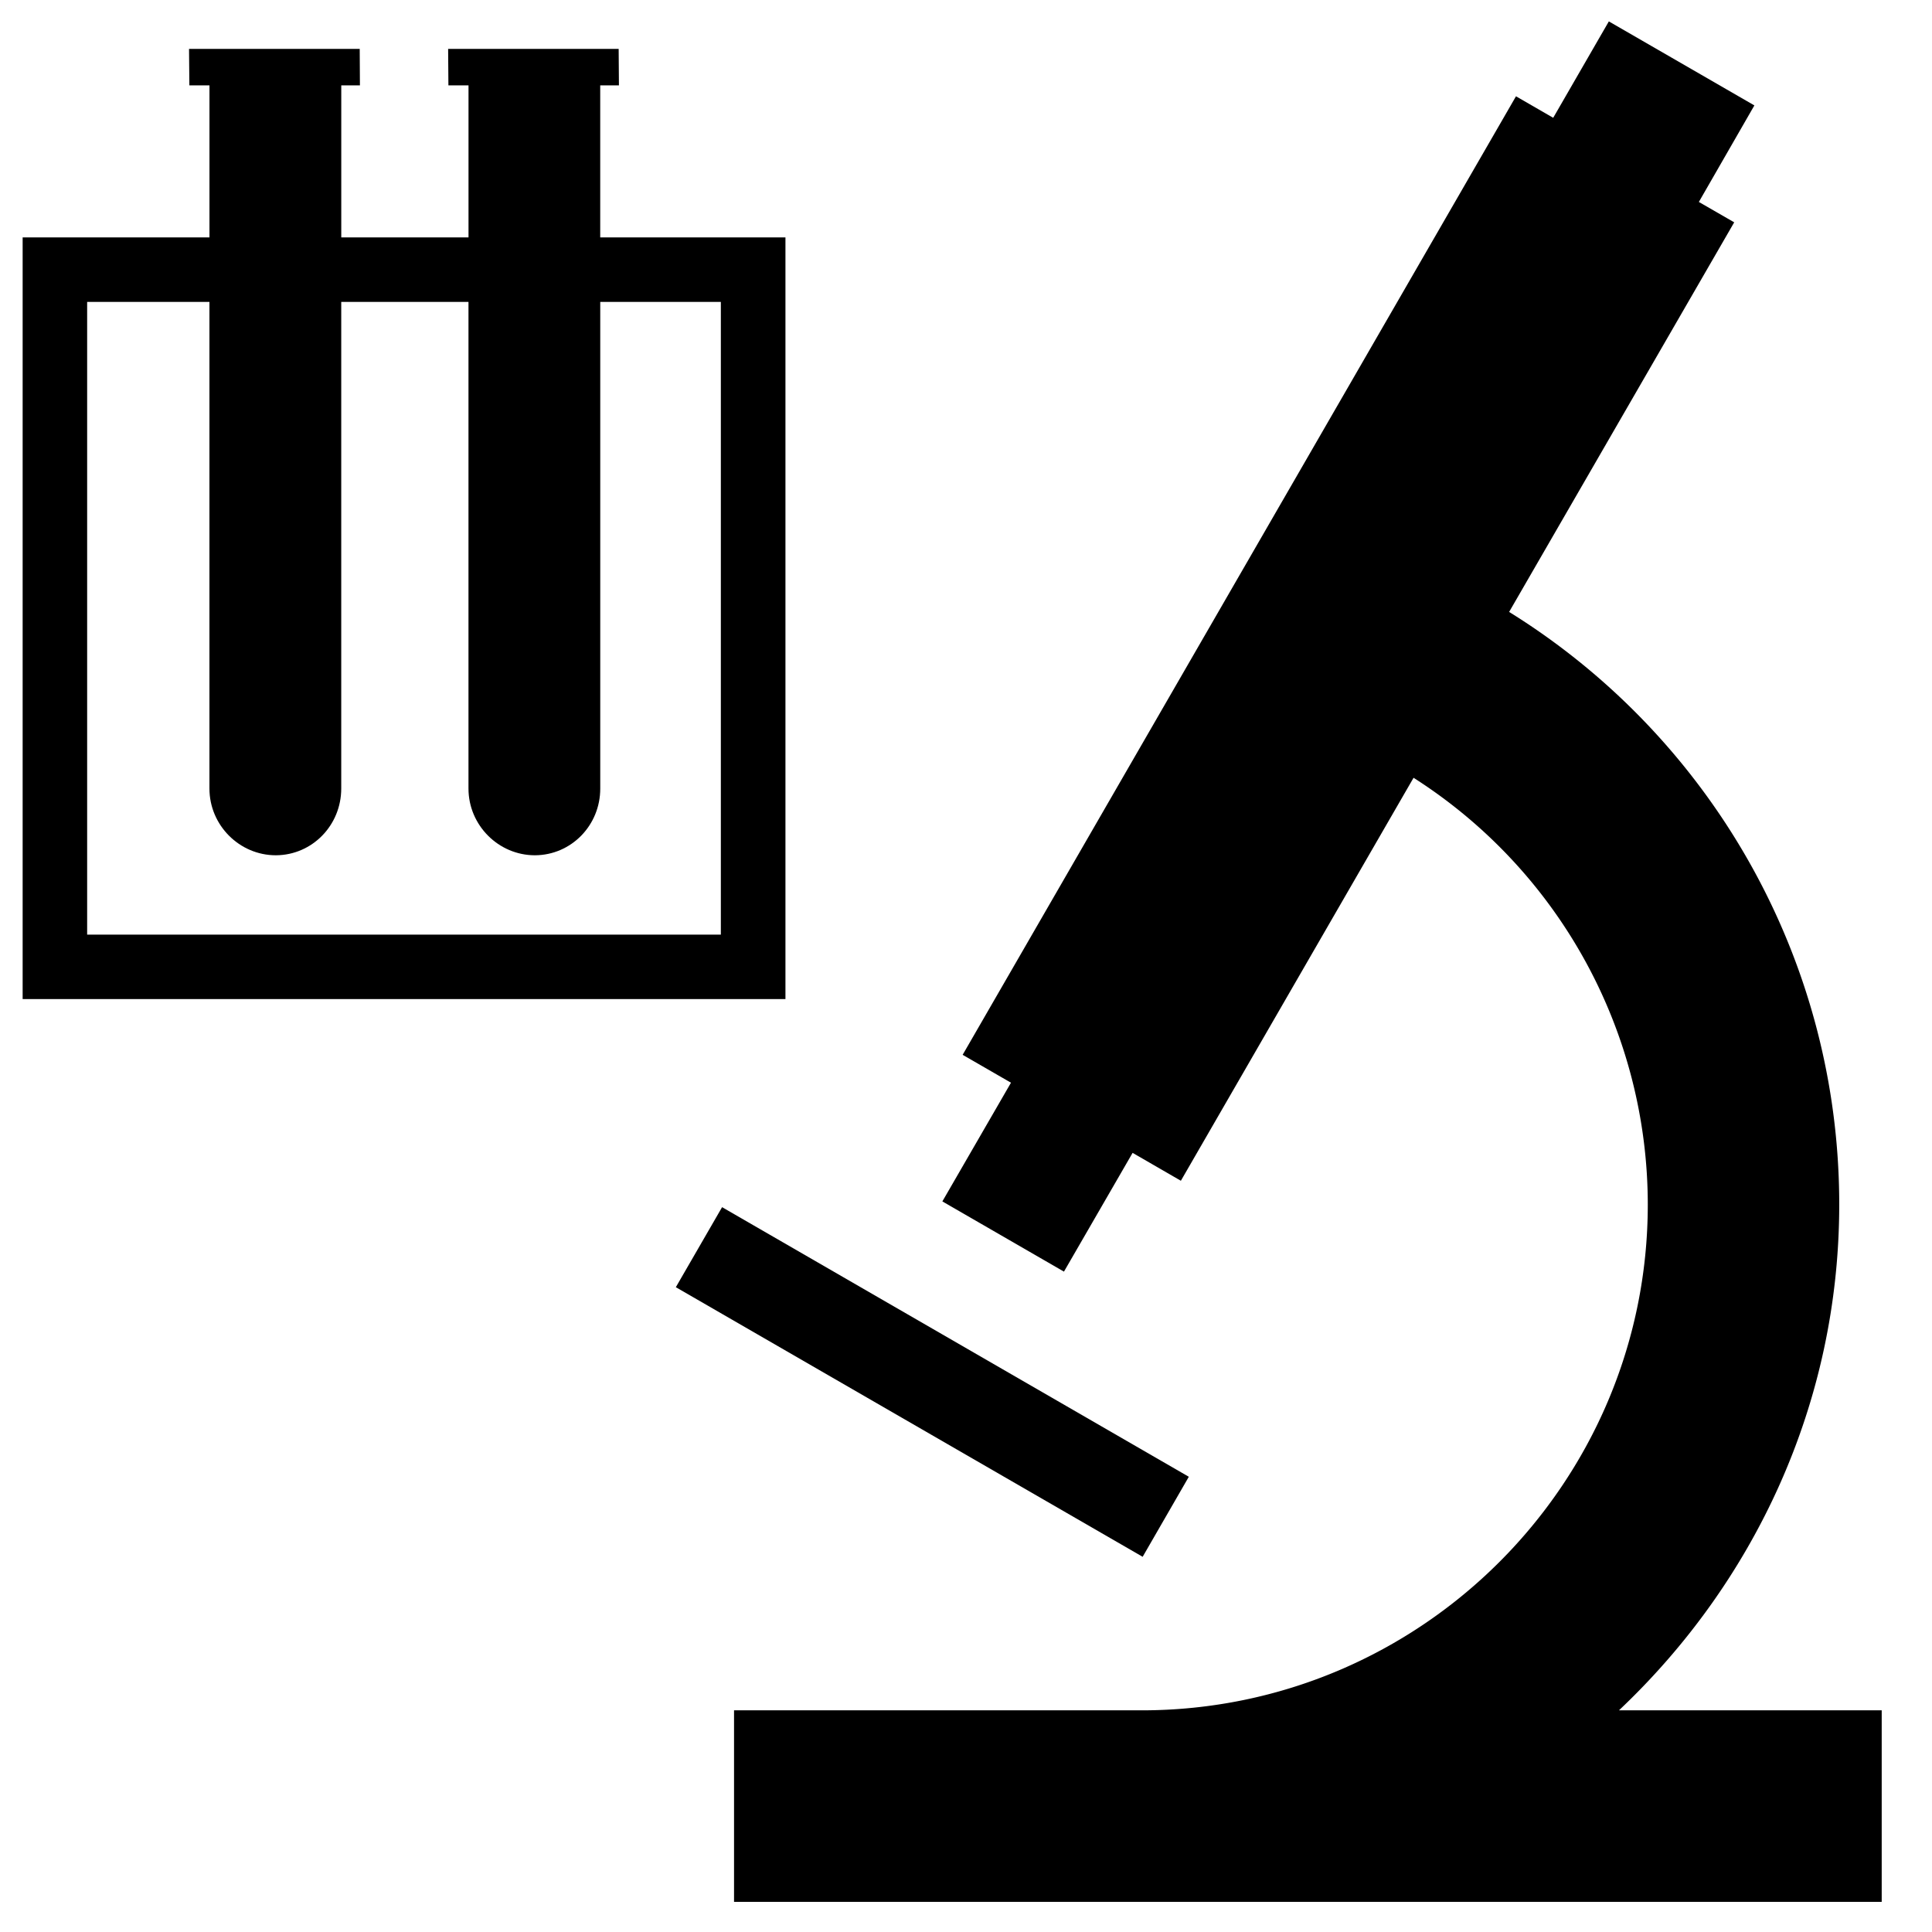
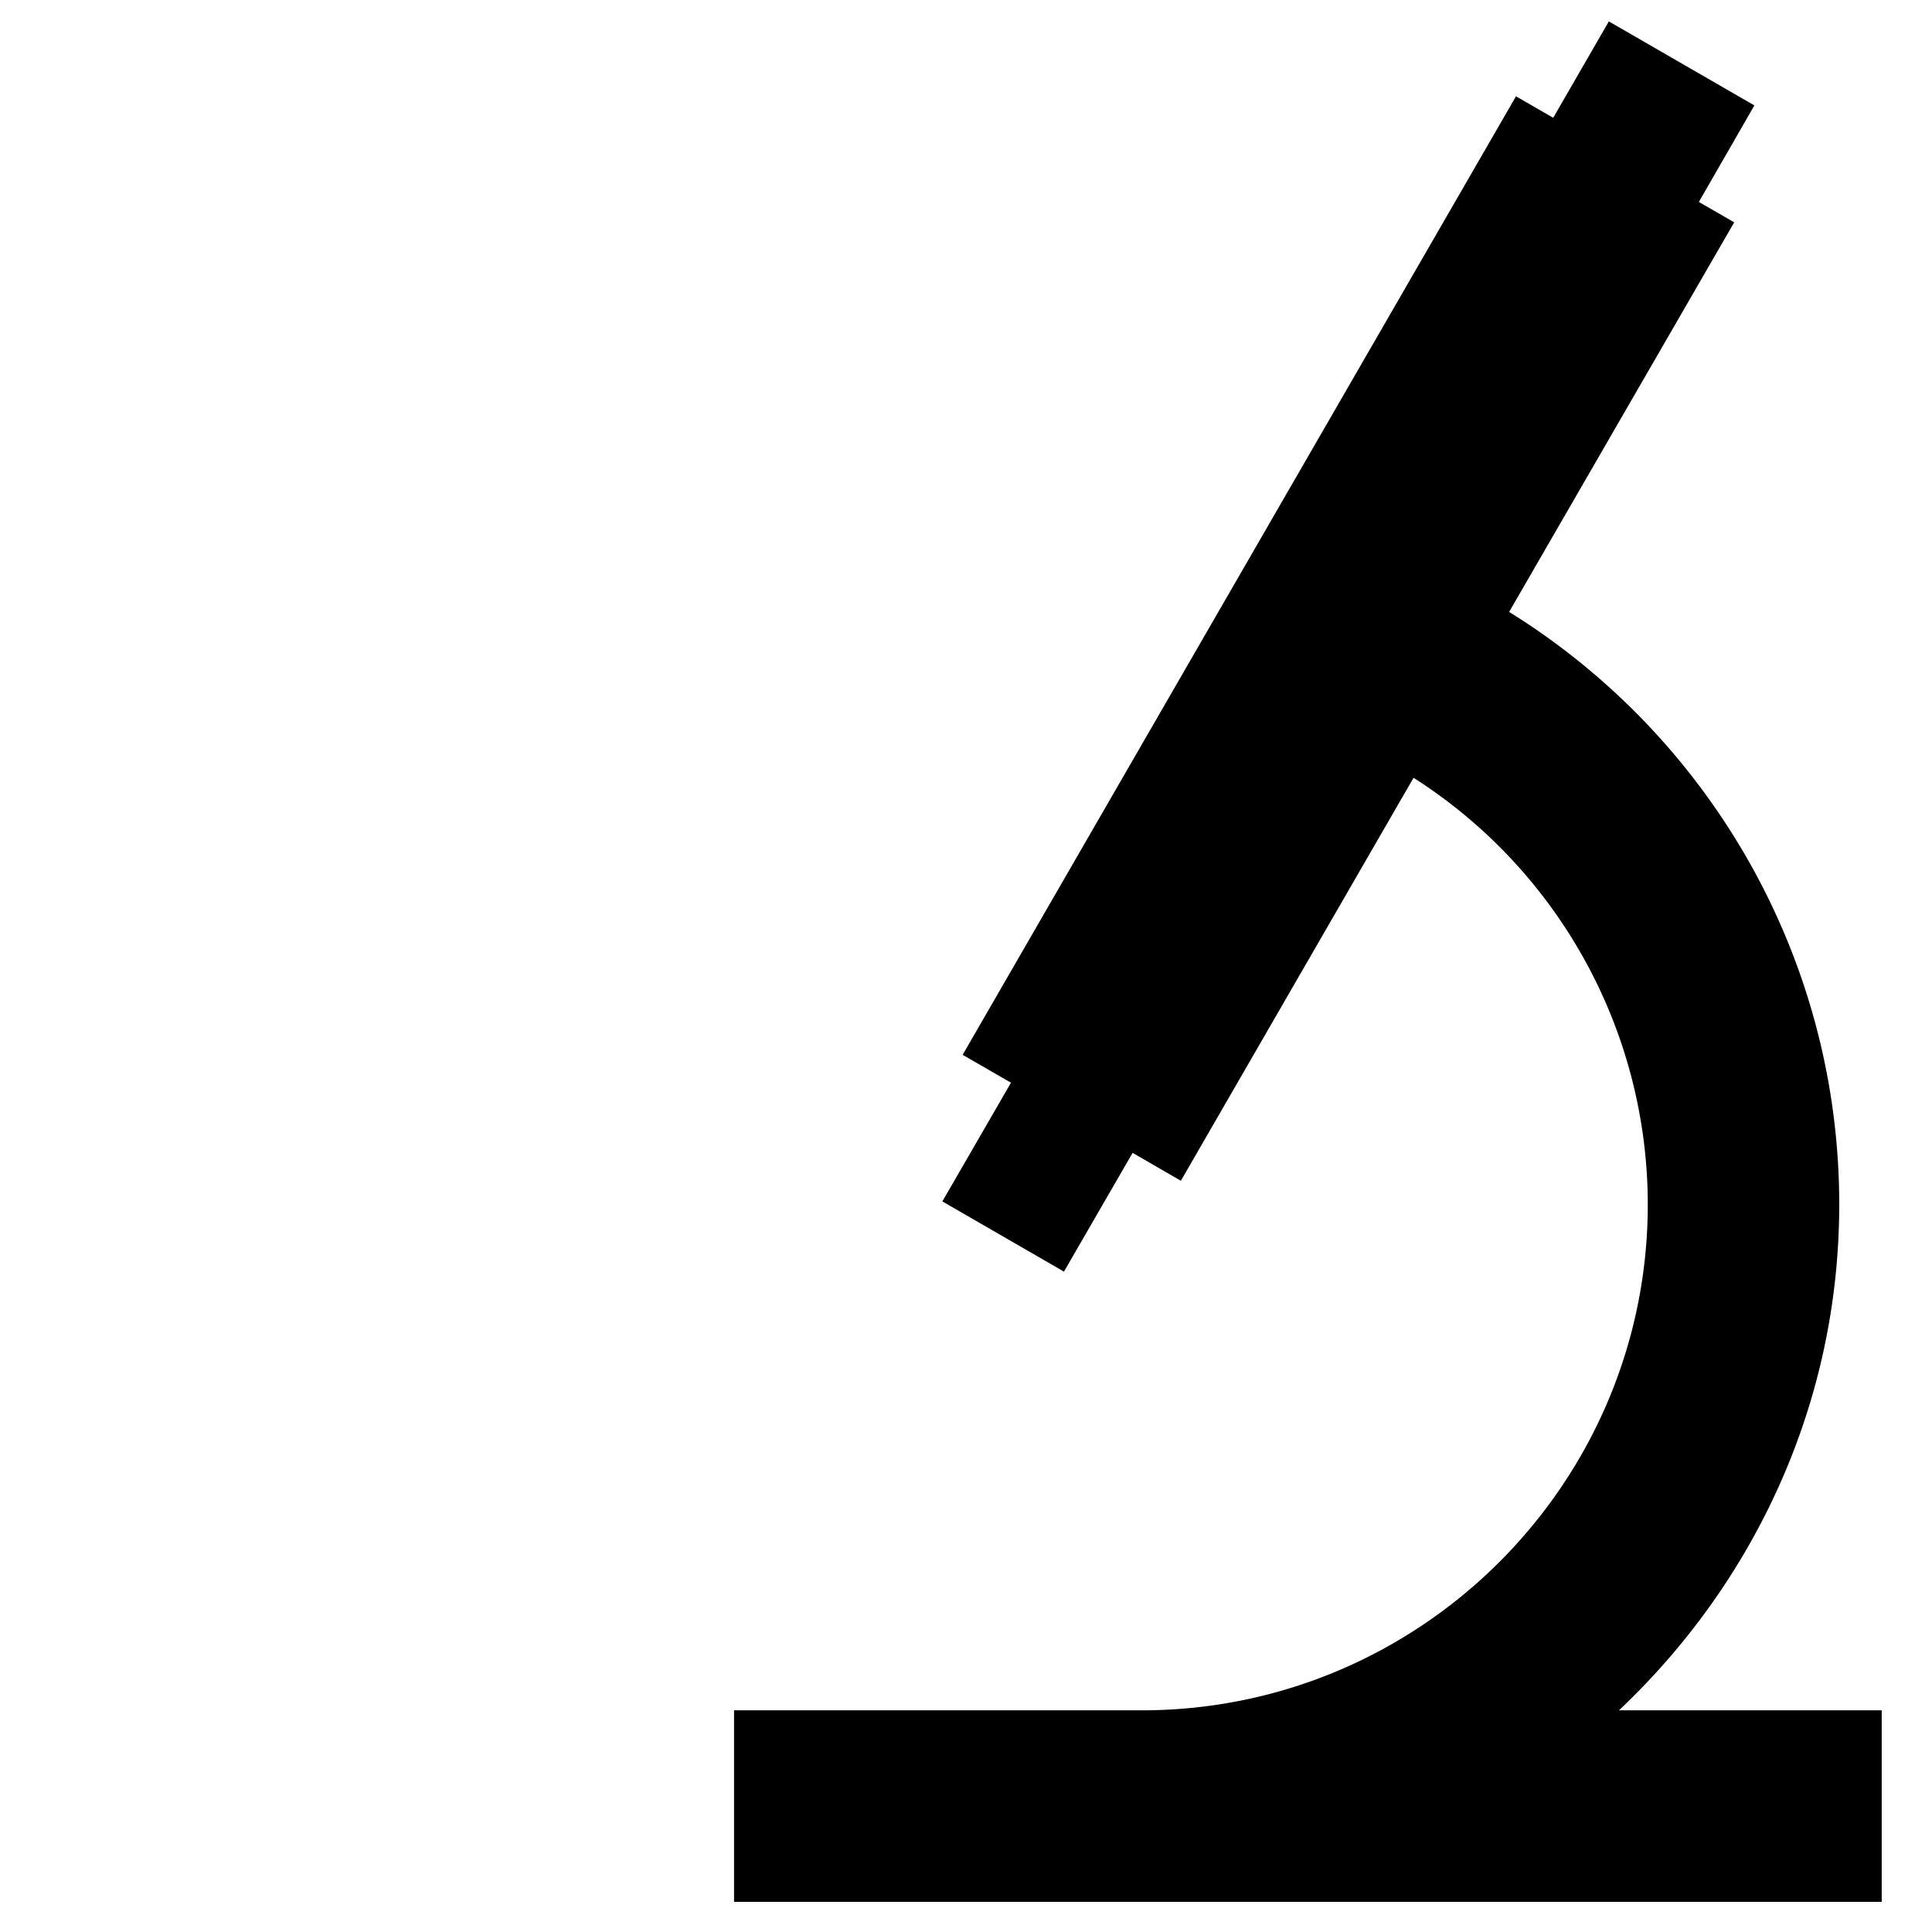
<svg xmlns="http://www.w3.org/2000/svg" width="800px" height="800px" viewBox="0 0 64 64" aria-hidden="true" role="img" class="iconify iconify--medical-icon" preserveAspectRatio="xMidYMid meet">
-   <path d="M37.852 51.571L22.388 42.64l1.532-2.651l15.461 8.931z" fill="#000000" />
  <path d="M53.631 56.656c4.466-4.218 7.296-10.144 7.296-16.758c0-8.149-4.28-15.499-10.935-19.627l7.456-12.906l-1.171-.675l1.839-3.198L53.295.709l-1.843 3.193l-1.233-.712l-18.33 31.752l1.601.924l-2.273 3.932l4.028 2.326l2.274-3.934l1.599.924l7.708-13.349a16.775 16.775 0 0 1 7.759 14.134c0 9.24-7.522 16.758-16.763 16.758H24.316v6.345h38.018v-6.345h-8.701z" fill="#000000" />
-   <path d="M19.883 7.865V2.828h.62l-.009-1.208h-5.649l.009 1.208h.666v5.037h-4.215V2.828h.618l-.007-1.208H6.262l.011 1.208h.666v5.037H.75v25.231h25.269V7.865h-6.134zm3.996 23.095H2.887V10.001h4.051v16.12c0 1.22.997 2.211 2.2 2.211c1.205-.005 2.166-.993 2.166-2.211v-16.12h4.215v16.12c0 1.22.998 2.211 2.201 2.211c1.205-.005 2.166-.993 2.164-2.211v-16.12h3.995V30.96z" fill="#000000" />
</svg>